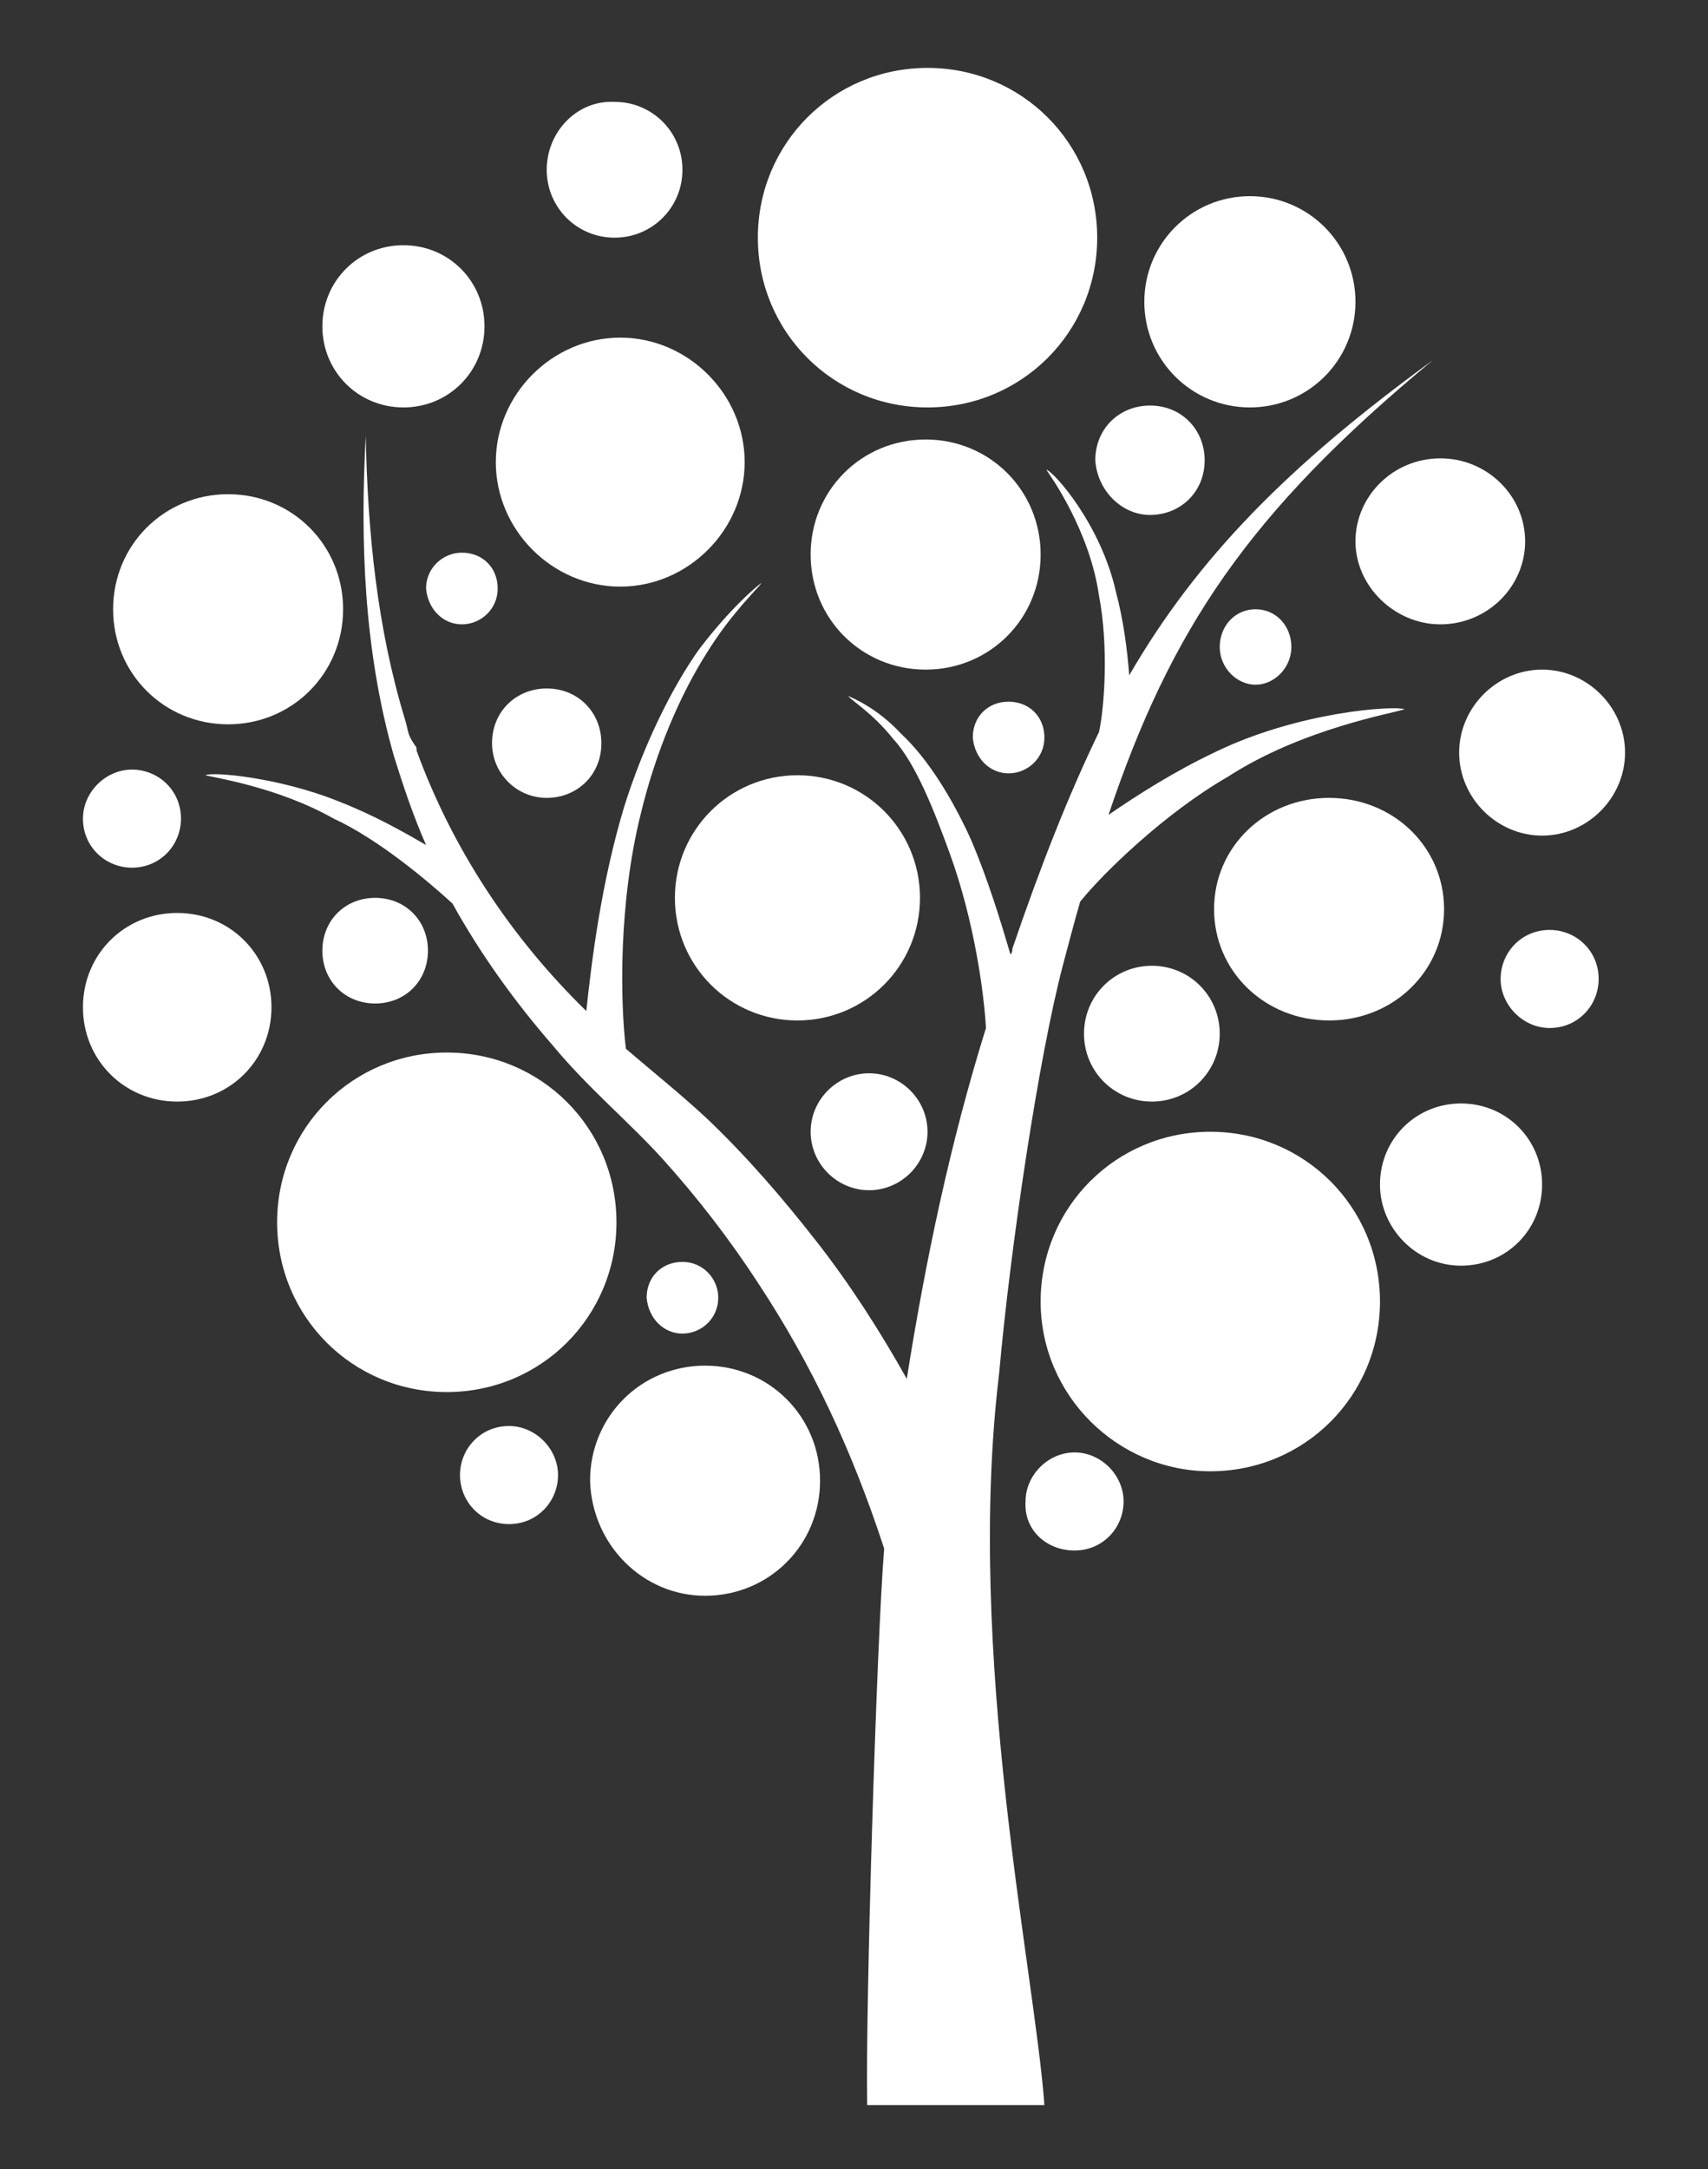
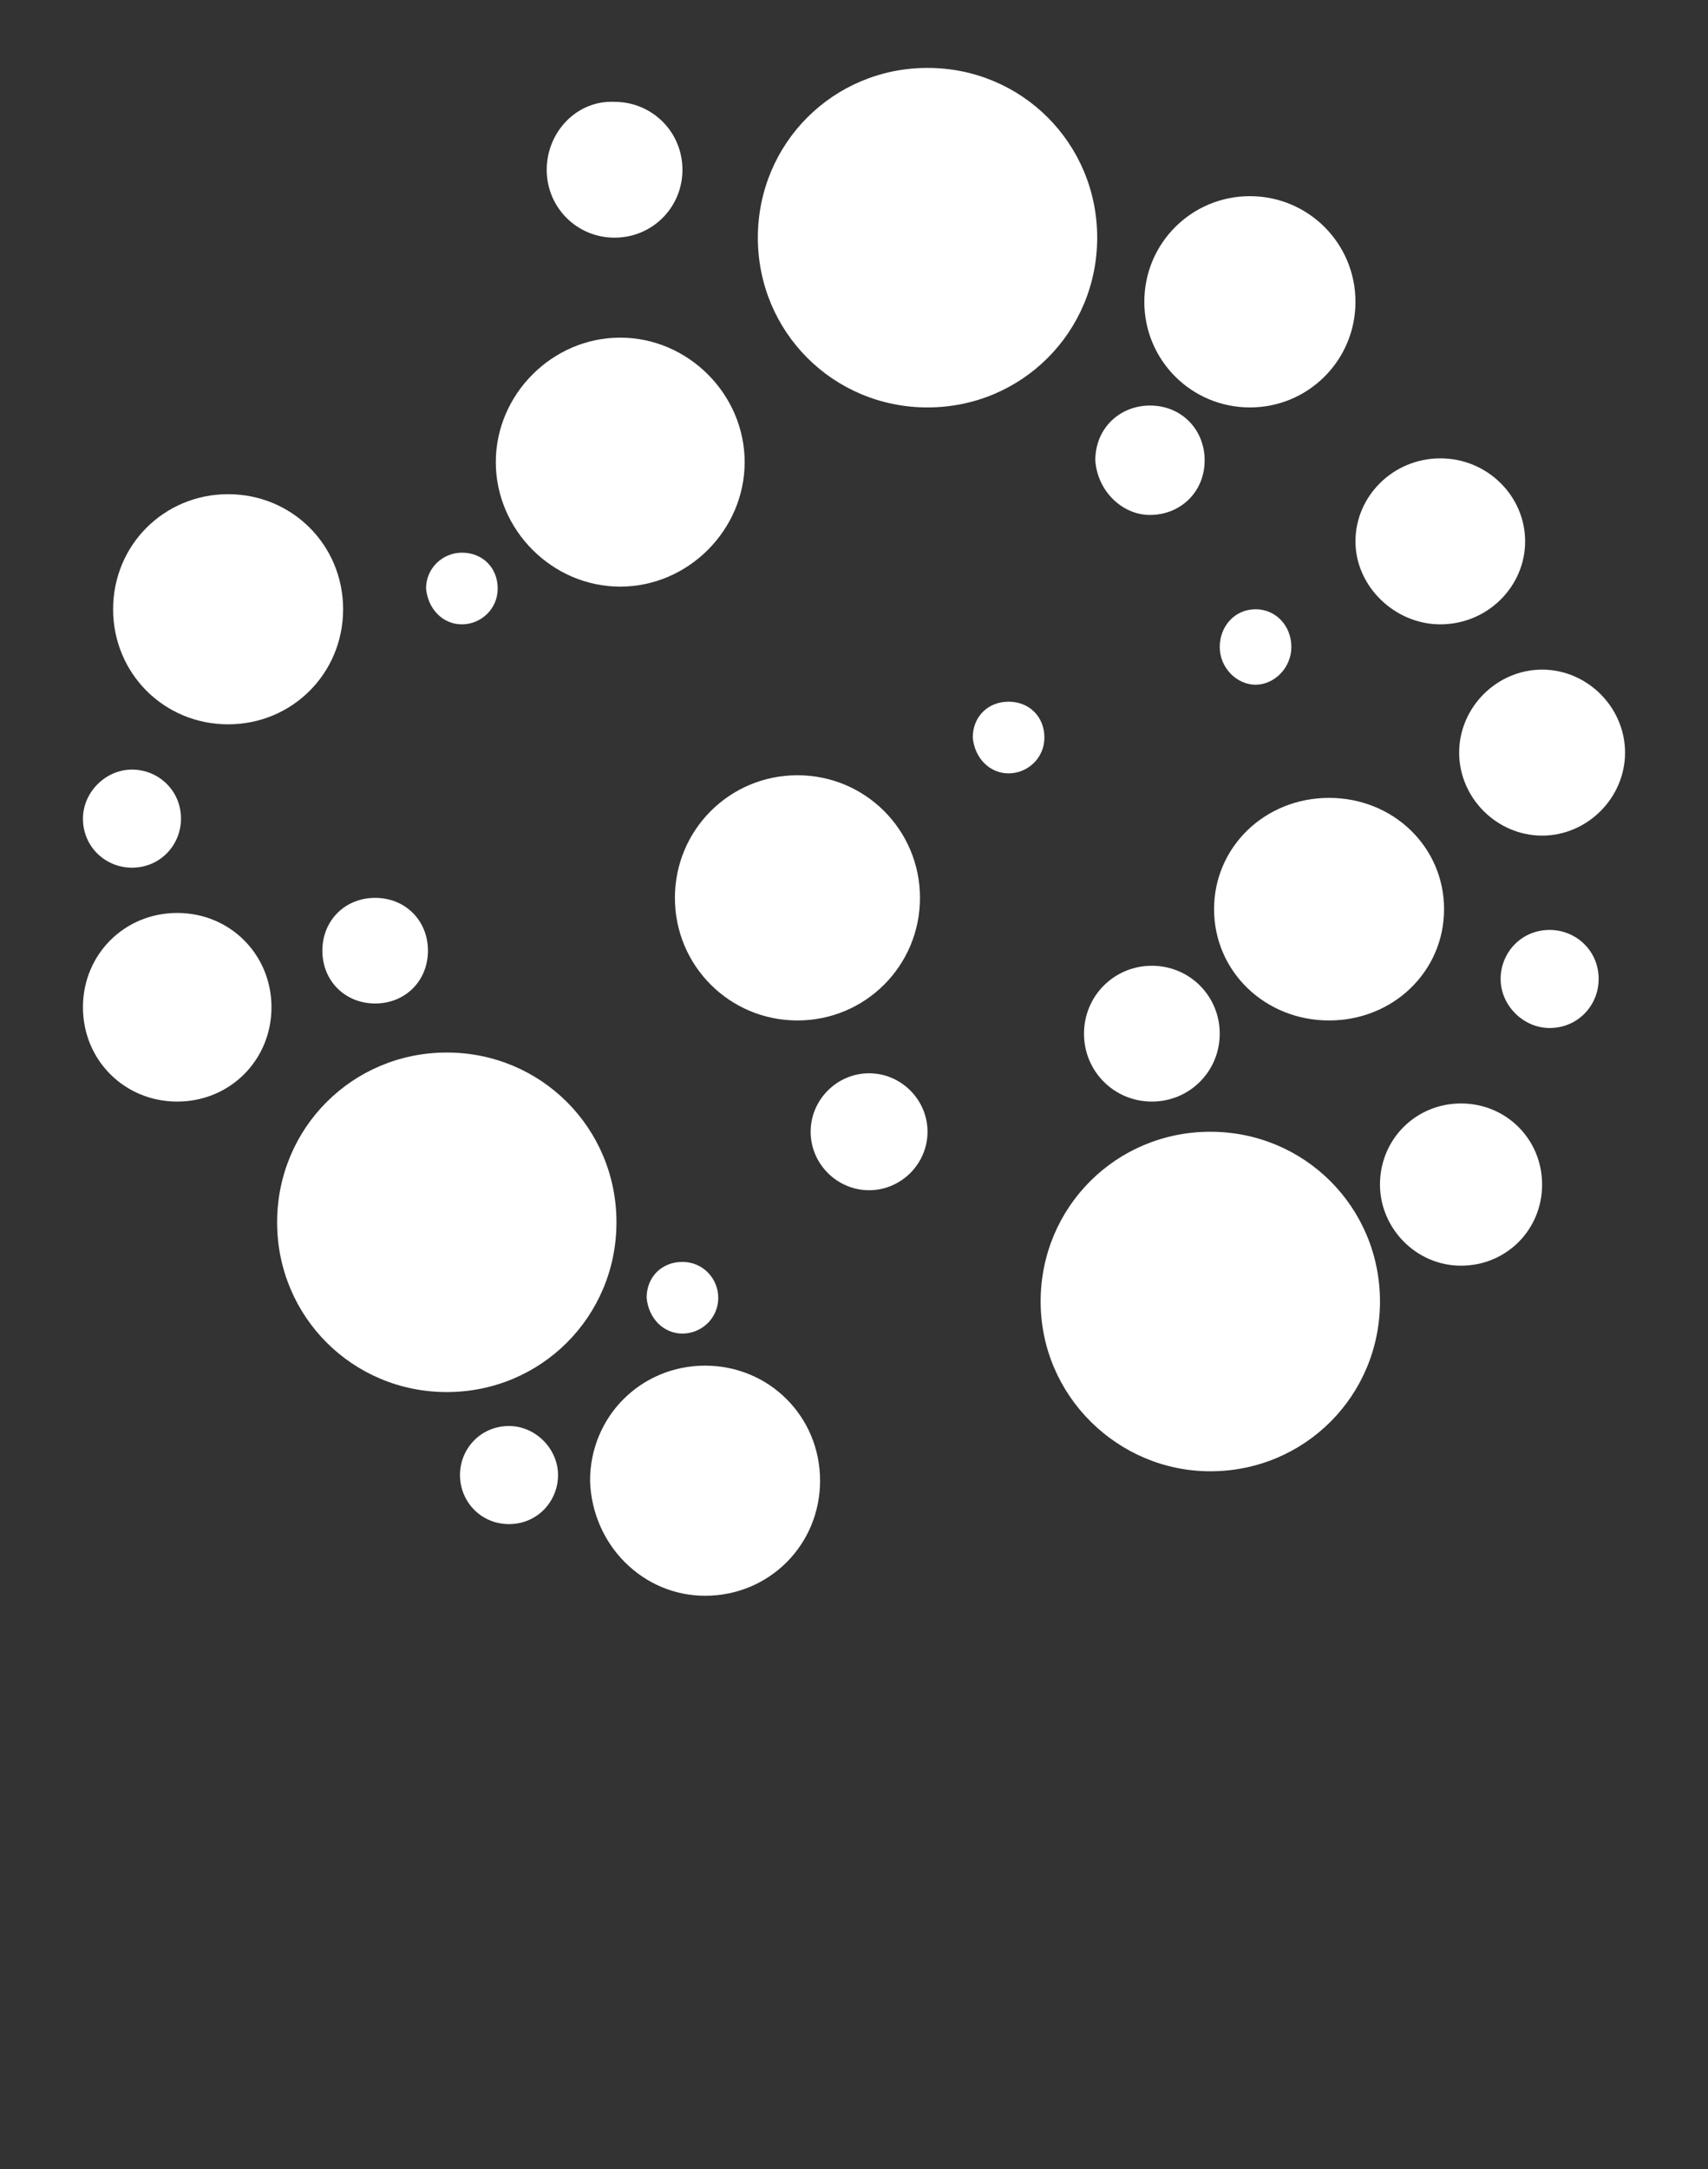
<svg xmlns="http://www.w3.org/2000/svg" version="1.1" id="Layer_1" x="0px" y="0px" viewBox="0 0 90.6 115" style="enable-background:new 0 0 90.6 115;" xml:space="preserve">
  <rect x="0" y="0" width="90.6" height="115" fill="#333333" stroke="none" />
  <style type="text/css">
	.st0{fill:#FFFFFF;}
</style>
-   <path class="st0" d="M10.9,41.1c0.3-0.2,3.9,0.1,7.1,1.4c1.8,0.7,3.4,1.6,4.6,2.3c-0.7-1.6-1.2-3.1-1.7-4.7  c-1.6-5.6-1.8-11.4-1.5-17c0.1,5.1,0.6,10.2,2.1,15.1c0.2,0.7,0.1,0.7,0.5,1.3c0.1,0.1,0.1,0.2,0.1,0.3c1.9,5.2,5,9.9,9,13.8  c0.3-2.8,0.8-6.8,2-10.8c1-3.2,2.5-6.3,4-8.4c1.6-2.1,3-3.3,3.3-3.5c-0.2,0.3-1.6,1.6-2.9,3.7c-1.4,2.2-2.7,5.2-3.5,8.5  c-1.2,4.8-1.1,10-0.8,12.5c1.4,1.2,2.9,2.4,4.3,3.7c2.1,2,4,4.2,5.8,6.5c1.8,2.3,3.4,4.8,4.8,7.3l0,0c1-6.3,2.3-12.5,4.2-18.6  c-0.1-1.8-0.6-5.6-1.9-9.2c-0.8-2.2-1.8-4.8-3-6.1c-1.1-1.4-2.3-2.1-2.4-2.3c0.2,0.1,1.5,0.6,2.8,2c1.4,1.3,2.7,3.4,3.7,5.6  c0.9,2.1,1.6,4.4,2.1,6.1c0.1-0.1,0.1-0.2,0.1-0.3c1.5-4.4,3-8.2,4.6-11.5c0.3-1.4,0.5-4.6,0-7.2c-0.5-3.5-2.6-6.4-2.8-6.7  c0.4,0.1,2.9,2.9,3.7,6.5c0.4,1.5,0.6,3.1,0.7,4.4c3.6-6.2,8.4-11.1,16.1-16.7c-9.8,8.1-13.9,14.3-17.2,24.1  c1.6-1.1,3.5-2.3,5.6-3.3c4.5-2.2,9.6-2.5,10.1-2.3c-0.5,0.2-5.4,1-9.4,3.6c-3.3,1.9-6.6,5.1-7.8,6.6c-0.3,1-0.6,2.2-0.9,3.3  c-1.3,4.9-2.8,15-3.4,21.7c-1.8,14.9,1.9,31.8,2.4,38.8H46c-0.1-5,0.5-24.6,0.9-29.5c-1.7-5.2-3.8-9.7-6.7-14.1  c-1.5-2.3-3.2-4.5-5-6.5c-1.8-2-4-3.8-5.9-6.1c-2-2.3-3.8-4.8-5.3-7.5c-1.2-1.1-3.9-3.4-6.3-4.5C14.7,41.7,11.2,41.2,10.9,41.1" />
  <path class="st0" d="M49.2,21.6c5,0,9-4,9-9s-4-9-9-9s-9,4-9,9C40.2,17.6,44.2,21.6,49.2,21.6" />
  <path class="st0" d="M23.7,73.8c5,0,9-4,9-9c0-5-4-9-9-9s-9,4-9,9C14.7,69.8,18.7,73.8,23.7,73.8" />
  <path class="st0" d="M64.2,78c5,0,9-4,9-9s-4-9-9-9s-9,4-9,9C55.2,74,59.3,78,64.2,78" />
  <path class="st0" d="M7,46c1.5,0,2.6-1.2,2.6-2.6c0-1.5-1.2-2.6-2.6-2.6s-2.6,1.2-2.6,2.6C4.4,44.9,5.6,46,7,46" />
  <path class="st0" d="M9.4,58.4c2.8,0,5-2.2,5-5c0-2.8-2.2-5-5-5c-2.8,0-5,2.2-5,5C4.4,56.2,6.6,58.4,9.4,58.4" />
  <path class="st0" d="M12.1,38.4c3.4,0,6.1-2.7,6.1-6.1s-2.7-6.1-6.1-6.1S6,28.9,6,32.3C6,35.7,8.7,38.4,12.1,38.4" />
-   <path class="st0" d="M21.4,21.6c2.4,0,4.3-1.9,4.3-4.3S23.8,13,21.4,13s-4.3,1.9-4.3,4.3C17.1,19.7,19,21.6,21.4,21.6" />
  <path class="st0" d="M42.3,54.1c3.6,0,6.5-2.9,6.5-6.5c0-3.6-2.9-6.5-6.5-6.5c-3.6,0-6.5,2.9-6.5,6.5C35.8,51.2,38.7,54.1,42.3,54.1  " />
  <path class="st0" d="M46.1,63.1c1.7,0,3.1-1.4,3.1-3.1c0-1.7-1.4-3.1-3.1-3.1c-1.7,0-3.1,1.4-3.1,3.1C43,61.7,44.4,63.1,46.1,63.1" />
  <path class="st0" d="M70.5,54.1c3.4,0,6.1-2.6,6.1-5.9c0-3.3-2.7-5.9-6.1-5.9s-6.1,2.6-6.1,5.9C64.4,51.5,67.1,54.1,70.5,54.1" />
  <path class="st0" d="M66.6,36.3c1,0,1.9-0.9,1.9-2c0-1.1-0.8-2-1.9-2s-1.9,0.9-1.9,2S65.6,36.3,66.6,36.3" />
  <path class="st0" d="M76.4,33.1c2.5,0,4.5-2,4.5-4.4s-2-4.4-4.5-4.4c-2.5,0-4.5,2-4.5,4.4C71.9,31.1,74,33.1,76.4,33.1" />
  <path class="st0" d="M81.8,44.3c2.4,0,4.4-2,4.4-4.4s-2-4.4-4.4-4.4s-4.4,2-4.4,4.4S79.4,44.3,81.8,44.3" />
  <path class="st0" d="M82.2,54.5c1.5,0,2.6-1.2,2.6-2.6c0-1.5-1.2-2.6-2.6-2.6c-1.5,0-2.6,1.2-2.6,2.6S80.8,54.5,82.2,54.5" />
  <path class="st0" d="M77.5,67.1c2.4,0,4.3-1.9,4.3-4.3c0-2.4-1.9-4.3-4.3-4.3s-4.3,1.9-4.3,4.3C73.2,65.1,75.1,67.1,77.5,67.1" />
  <path class="st0" d="M37.4,84.6c3.4,0,6.1-2.7,6.1-6.1c0-3.4-2.7-6.1-6.1-6.1s-6.1,2.7-6.1,6.1C31.4,81.9,34.1,84.6,37.4,84.6" />
  <path class="st0" d="M27,80.8c1.5,0,2.6-1.2,2.6-2.6s-1.2-2.6-2.6-2.6c-1.5,0-2.6,1.2-2.6,2.6S25.5,80.8,27,80.8" />
  <path class="st0" d="M32.6,12.6c2,0,3.6-1.6,3.6-3.6s-1.6-3.6-3.6-3.6C30.6,5.3,29,7,29,9S30.6,12.6,32.6,12.6" />
  <path class="st0" d="M66.3,21.6c3.1,0,5.6-2.5,5.6-5.6s-2.5-5.6-5.6-5.6c-3.1,0-5.6,2.5-5.6,5.6C60.7,19.1,63.2,21.6,66.3,21.6" />
  <path class="st0" d="M61,27.3c1.6,0,2.9-1.2,2.9-2.9c0-1.6-1.2-2.9-2.9-2.9c-1.6,0-2.9,1.2-2.9,2.9C58.2,26,59.5,27.3,61,27.3" />
-   <path class="st0" d="M49.1,35.5c3.4,0,6.1-2.7,6.1-6.1s-2.7-6.1-6.1-6.1c-3.4,0-6.1,2.7-6.1,6.1S45.7,35.5,49.1,35.5" />
  <path class="st0" d="M32.9,31.1c3.6,0,6.6-3,6.6-6.6s-3-6.6-6.6-6.6s-6.6,3-6.6,6.6C26.3,28.1,29.3,31.1,32.9,31.1" />
  <path class="st0" d="M53.5,41c1,0,1.9-0.8,1.9-1.9s-0.8-1.9-1.9-1.9s-1.9,0.8-1.9,1.9C51.7,40.2,52.5,41,53.5,41" />
  <path class="st0" d="M61.1,58.4c2,0,3.6-1.6,3.6-3.6s-1.6-3.6-3.6-3.6s-3.6,1.6-3.6,3.6S59.1,58.4,61.1,58.4" />
-   <path class="st0" d="M29,42.3c1.6,0,2.9-1.2,2.9-2.9c0-1.6-1.2-2.9-2.9-2.9c-1.6,0-2.9,1.2-2.9,2.9C26.1,41,27.4,42.3,29,42.3" />
  <path class="st0" d="M19.9,53.2c1.6,0,2.8-1.2,2.8-2.8s-1.2-2.8-2.8-2.8s-2.8,1.2-2.8,2.8S18.3,53.2,19.9,53.2" />
-   <path class="st0" d="M57,82.2c1.5,0,2.6-1.2,2.6-2.6s-1.2-2.6-2.6-2.6s-2.6,1.2-2.6,2.6C54.3,81.1,55.5,82.2,57,82.2" />
  <path class="st0" d="M24.5,33.1c1,0,1.9-0.8,1.9-1.9s-0.8-1.9-1.9-1.9c-1,0-1.9,0.8-1.9,1.9C22.7,32.3,23.5,33.1,24.5,33.1" />
  <path class="st0" d="M36.2,70.7c1,0,1.9-0.8,1.9-1.9c0-1-0.8-1.9-1.9-1.9s-1.9,0.8-1.9,1.9C34.4,69.9,35.2,70.7,36.2,70.7" />
</svg>